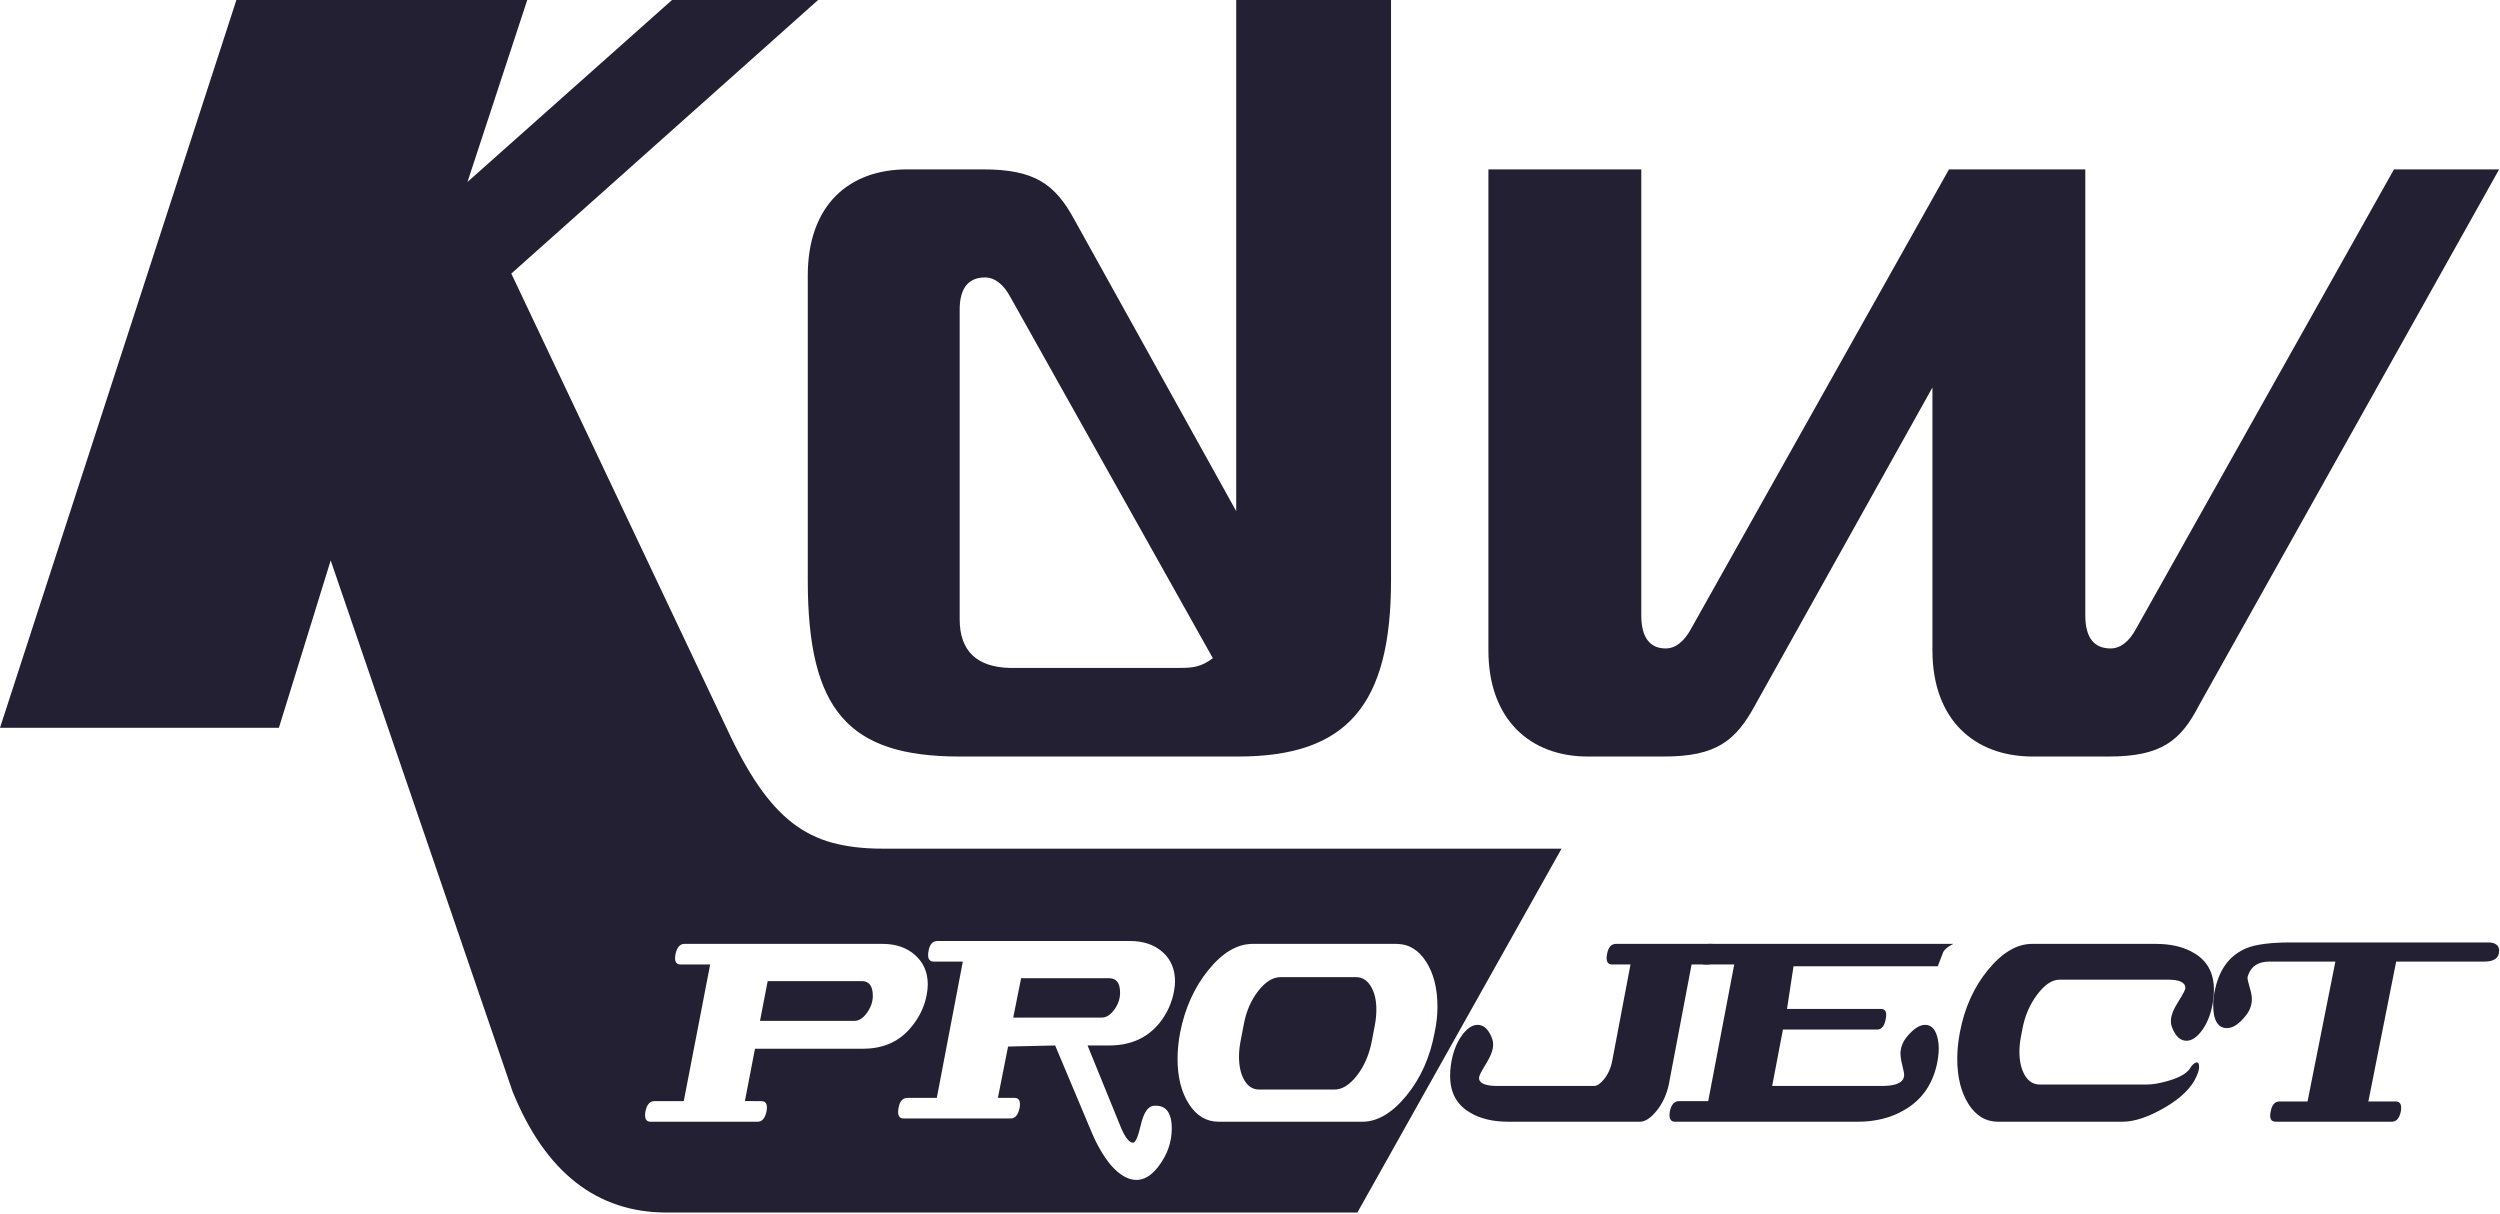
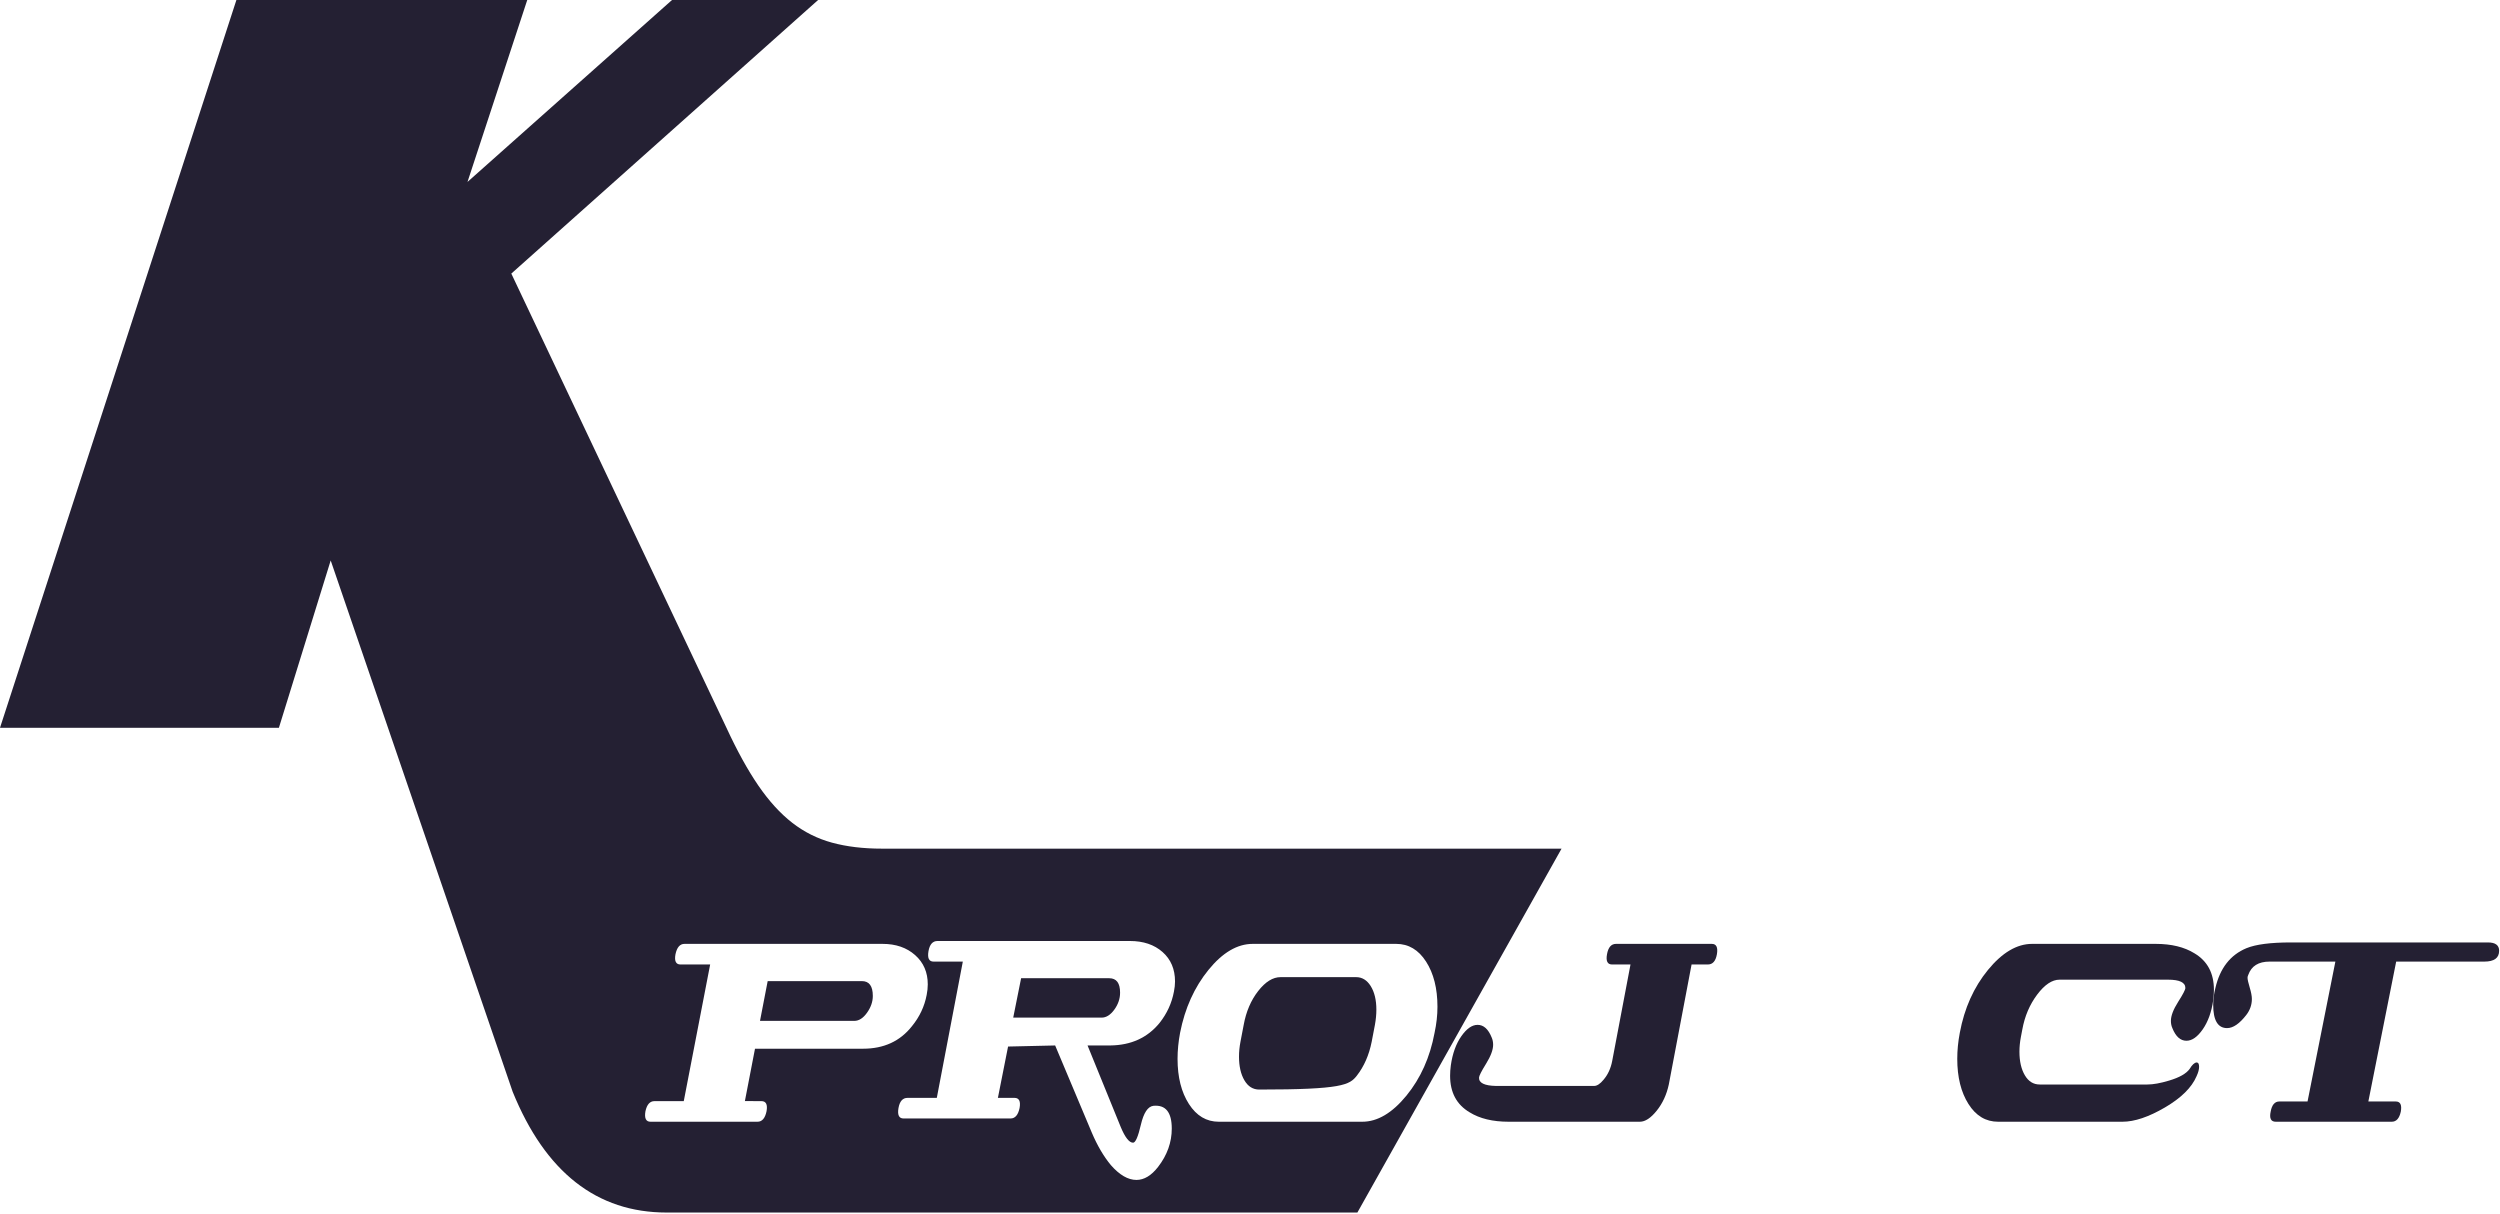
<svg xmlns="http://www.w3.org/2000/svg" xmlns:ns1="http://www.serif.com/" width="100%" height="100%" viewBox="0 0 1961 952" version="1.1" xml:space="preserve" style="fill-rule:evenodd;clip-rule:evenodd;stroke-linejoin:round;stroke-miterlimit:2;">
  <g id="Ebene-1" ns1:id="Ebene 1" transform="matrix(4.167,0,0,4.167,0,0)">
    <g transform="matrix(1,0,0,1,180.65,25.836)">
-       <path d="M0,90.729C0,96.778 3.3,99.71 9.349,99.894L41.241,99.894C43.991,99.894 45.457,99.71 47.656,98.061L9.531,30.059C8.249,27.676 6.599,26.393 4.766,26.393C1.65,26.393 0,28.41 0,32.442L0,90.729ZM-28.594,26.027C-28.594,12.83 -20.895,6.048 -9.898,6.048L4.399,6.048C14.114,6.048 17.963,8.797 21.629,15.579L52.056,70.384L52.056,-25.845L81.199,-25.845L81.199,83.397C81.199,106.859 72.951,116.574 52.422,116.574L0,116.574C-20.895,116.574 -28.594,107.959 -28.594,83.397L-28.594,26.027Z" style="fill:rgb(36,32,51);fill-rule:nonzero;" />
-     </g>
+       </g>
    <g transform="matrix(1,0,0,1,280.18,142.41)">
-       <path d="M0,-110.526L28.777,-110.526L28.777,-26.578C28.777,-22.362 30.427,-20.346 33.359,-20.346C35.192,-20.346 36.842,-21.629 38.125,-24.011L86.698,-110.526L112.359,-110.526L112.359,-26.578C112.359,-22.362 114.009,-20.346 117.124,-20.346C118.957,-20.346 120.607,-21.629 121.891,-24.011L170.463,-110.526L190.259,-110.526L133.805,-9.714C130.322,-2.933 126.656,0 116.759,0L102.461,0C91.464,0 83.582,-6.965 83.582,-19.979L83.582,-69.468L50.223,-9.714C46.556,-2.933 42.891,0 32.992,0L18.696,0C7.881,0 0,-6.965 0,-19.979L0,-110.526Z" style="fill:rgb(36,32,51);fill-rule:nonzero;" />
-     </g>
+       </g>
    <g transform="matrix(1,0,0,1,208.805,191.559)">
      <path d="M0,-7.417L-16.59,-7.417L-18.076,0L-1.438,0C-0.575,0 0.222,-0.499 0.949,-1.497C1.676,-2.494 2.04,-3.561 2.04,-4.695C2.04,-6.51 1.359,-7.417 0,-7.417" style="fill:rgb(36,32,51);fill-rule:nonzero;" />
    </g>
    <g transform="matrix(1,0,0,1,255.278,205.1)">
-       <path d="M0,-21.162L-14.222,-21.162C-15.674,-21.162 -17.08,-20.288 -18.441,-18.543C-19.802,-16.795 -20.709,-14.675 -21.163,-12.18L-21.775,-8.982C-21.957,-8.029 -22.047,-7.099 -22.047,-6.192C-22.047,-4.378 -21.707,-2.892 -21.026,-1.735C-20.346,-0.578 -19.417,0 -18.236,0L-4.083,0C-2.631,0 -1.225,-0.873 0.136,-2.619C1.497,-4.365 2.426,-6.487 2.926,-8.982L3.538,-12.18C3.719,-13.178 3.811,-14.131 3.811,-15.038C3.811,-16.852 3.458,-18.326 2.756,-19.461C2.052,-20.595 1.133,-21.162 0,-21.162" style="fill:rgb(36,32,51);fill-rule:nonzero;" />
+       <path d="M0,-21.162L-14.222,-21.162C-15.674,-21.162 -17.08,-20.288 -18.441,-18.543C-19.802,-16.795 -20.709,-14.675 -21.163,-12.18L-21.775,-8.982C-21.957,-8.029 -22.047,-7.099 -22.047,-6.192C-22.047,-4.378 -21.707,-2.892 -21.026,-1.735C-20.346,-0.578 -19.417,0 -18.236,0C-2.631,0 -1.225,-0.873 0.136,-2.619C1.497,-4.365 2.426,-6.487 2.926,-8.982L3.538,-12.18C3.719,-13.178 3.811,-14.131 3.811,-15.038C3.811,-16.852 3.458,-18.326 2.756,-19.461C2.052,-20.595 1.133,-21.162 0,-21.162" style="fill:rgb(36,32,51);fill-rule:nonzero;" />
    </g>
    <g transform="matrix(1,0,0,1,163.207,186.217)">
      <path d="M0,4.423C0.729,3.402 1.093,2.348 1.093,1.259C1.093,-0.6 0.411,-1.531 -0.955,-1.531L-18.698,-1.531L-20.143,5.954L-2.389,5.954C-1.524,5.954 -0.728,5.444 0,4.423" style="fill:rgb(36,32,51);fill-rule:nonzero;" />
    </g>
    <g transform="matrix(1,0,0,1,264.737,21.993)">
      <path d="M0,184.264C-2.678,187.53 -5.444,189.163 -8.302,189.163L-35.316,189.163C-37.63,189.163 -39.501,188.052 -40.93,185.828C-42.359,183.607 -43.074,180.771 -43.074,177.323C-43.074,175.736 -42.915,174.102 -42.597,172.423C-41.69,167.796 -39.91,163.85 -37.255,160.583C-34.602,157.318 -31.824,155.684 -28.92,155.684L-1.906,155.684C0.408,155.684 2.28,156.796 3.708,159.019C5.137,161.242 5.851,164.077 5.851,167.525C5.851,169.113 5.669,170.746 5.307,172.423C4.445,177.051 2.676,180.997 0,184.264M-43.754,164.666C-44.162,166.844 -45.07,168.817 -46.476,170.586C-48.744,173.354 -51.829,174.76 -55.729,174.805L-60.017,174.805L-53.757,190.184C-52.941,192.133 -52.17,193.11 -51.444,193.11C-50.991,193.11 -50.503,191.987 -49.981,189.742C-49.46,187.495 -48.676,186.305 -47.632,186.168C-45.318,185.943 -44.162,187.371 -44.162,190.455C-44.162,193.041 -45.022,195.446 -46.74,197.669C-48.008,199.301 -49.364,200.118 -50.811,200.118C-52.396,200.118 -54.001,199.185 -55.63,197.324C-56.986,195.687 -58.186,193.641 -59.226,191.188L-66.114,174.806L-74.977,175.009L-76.892,184.671L-73.762,184.671C-72.901,184.671 -72.583,185.308 -72.81,186.577C-73.082,187.893 -73.649,188.55 -74.511,188.55L-94.652,188.55C-95.513,188.55 -95.832,187.893 -95.604,186.577C-95.377,185.308 -94.811,184.671 -93.903,184.671L-88.392,184.671L-83.494,159.019L-89.004,159.019C-89.867,159.019 -90.185,158.362 -89.957,157.045C-89.73,155.776 -89.164,155.14 -88.256,155.14L-52.055,155.14C-49.515,155.14 -47.462,155.831 -45.897,157.215C-44.332,158.599 -43.549,160.448 -43.549,162.761C-43.549,163.351 -43.617,163.986 -43.754,164.666M-121.409,185.285C-120.538,185.285 -120.215,185.92 -120.442,187.19C-120.714,188.506 -121.282,189.163 -122.143,189.163L-142.285,189.163C-143.146,189.163 -143.464,188.506 -143.237,187.19C-142.965,185.92 -142.397,185.285 -141.536,185.285L-136.024,185.285L-131.056,159.563L-136.637,159.563C-137.499,159.563 -137.817,158.928 -137.589,157.658C-137.317,156.342 -136.75,155.684 -135.888,155.684L-98.599,155.684C-96.104,155.684 -94.063,156.388 -92.475,157.794C-90.887,159.201 -90.093,161.037 -90.093,163.305C-90.093,163.942 -90.161,164.599 -90.297,165.279C-90.706,167.455 -91.636,169.43 -93.087,171.199C-95.31,174.012 -98.372,175.417 -102.272,175.417L-122.615,175.417L-124.518,185.273L-121.409,185.285ZM-98.737,137.757C-102.237,137.757 -105.362,137.382 -108.112,136.632C-110.862,135.882 -113.362,134.632 -115.612,132.882C-117.862,131.132 -119.987,128.796 -121.987,125.882C-123.987,122.964 -125.987,119.339 -127.987,115.007L-168.487,29.507L-110.737,-21.993L-138.237,-21.993L-176.737,12.257L-165.487,-21.993L-220.237,-21.993L-264.737,115.007L-212.237,115.007L-202.487,83.507L-168.237,183.507C-162.073,198.671 -152.405,206.257 -139.237,206.257L-9.223,206.257L29.212,137.757L-98.737,137.757Z" style="fill:rgb(36,32,51);fill-rule:nonzero;" />
    </g>
    <g transform="matrix(1,0,0,1,323.188,209.182)">
      <path d="M0,-29.532C-0.228,-28.261 -0.795,-27.627 -1.701,-27.627L-4.764,-27.627L-9.051,-5.035C-9.46,-3.13 -10.22,-1.486 -11.331,-0.101C-12.442,1.282 -13.497,1.974 -14.495,1.974L-39.194,1.974C-42.189,1.974 -44.639,1.384 -46.544,0.203C-48.994,-1.247 -50.219,-3.539 -50.219,-6.669C-50.219,-7.303 -50.174,-7.962 -50.082,-8.642C-49.765,-10.864 -49.106,-12.69 -48.108,-14.12C-47.112,-15.549 -46.091,-16.262 -45.046,-16.262C-43.913,-16.262 -43.029,-15.469 -42.393,-13.882C-42.212,-13.473 -42.12,-13.019 -42.12,-12.52C-42.12,-11.568 -42.563,-10.378 -43.447,-8.948C-44.332,-7.519 -44.774,-6.645 -44.774,-6.328C-44.82,-5.33 -43.753,-4.807 -41.573,-4.763L-23.113,-4.763C-22.569,-4.763 -21.979,-5.148 -21.343,-5.92C-20.526,-6.871 -19.979,-8.049 -19.708,-9.454L-16.261,-27.627L-19.732,-27.627C-20.596,-27.627 -20.914,-28.261 -20.687,-29.532C-20.46,-30.847 -19.894,-31.506 -18.985,-31.506L-0.953,-31.506C-0.092,-31.506 0.227,-30.847 0,-29.532" style="fill:rgb(36,32,51);fill-rule:nonzero;" />
    </g>
    <g transform="matrix(1,0,0,1,367.69,211.156)">
-       <path d="M0,-33.479C-0.999,-32.979 -1.634,-32.458 -1.905,-31.915C-2.269,-31.005 -2.609,-30.122 -2.926,-29.26L-30.076,-29.26L-31.302,-21.231L-13.609,-21.231C-12.749,-21.231 -12.453,-20.594 -12.726,-19.326C-12.952,-18.009 -13.497,-17.352 -14.36,-17.352L-32.07,-17.352L-34.093,-6.737L-13.133,-6.737C-10.548,-6.781 -9.254,-7.485 -9.254,-8.846C-9.254,-9.119 -9.38,-9.753 -9.629,-10.751C-9.879,-11.749 -9.981,-12.565 -9.935,-13.202C-9.845,-14.154 -9.482,-15.039 -8.847,-15.855C-7.576,-17.443 -6.397,-18.236 -5.308,-18.236C-4.22,-18.236 -3.471,-17.533 -3.063,-16.127C-2.609,-14.674 -2.632,-12.837 -3.13,-10.616C-4.039,-6.759 -6.125,-3.923 -9.391,-2.11C-11.84,-0.703 -14.722,0 -18.033,0L-52.396,0C-53.257,0 -53.575,-0.657 -53.349,-1.973C-53.076,-3.243 -52.509,-3.878 -51.647,-3.878L-46.136,-3.878L-41.236,-29.6L-46.748,-29.6C-47.61,-29.6 -47.928,-30.235 -47.701,-31.505C-47.429,-32.821 -46.862,-33.479 -46,-33.479L0,-33.479Z" style="fill:rgb(36,32,51);fill-rule:nonzero;" />
-     </g>
+       </g>
    <g transform="matrix(1,0,0,1,416.614,200.54)">
      <path d="M0,-12.247C-0.317,-10.024 -0.976,-8.199 -1.973,-6.769C-2.971,-5.341 -3.991,-4.627 -5.034,-4.627C-6.169,-4.627 -7.054,-5.42 -7.688,-7.009C-7.87,-7.416 -7.961,-7.87 -7.961,-8.369C-7.961,-9.321 -7.508,-10.513 -6.601,-11.942C-5.692,-13.37 -5.239,-14.243 -5.239,-14.561C-5.239,-15.604 -6.328,-16.126 -8.506,-16.126L-28.92,-16.126C-30.326,-16.126 -31.732,-15.187 -33.138,-13.312C-34.545,-11.435 -35.475,-9.254 -35.928,-6.768L-36.2,-5.345C-36.382,-4.394 -36.473,-3.468 -36.473,-2.564C-36.473,-0.756 -36.132,0.726 -35.452,1.878C-34.771,3.03 -33.842,3.607 -32.662,3.607L-12.385,3.607C-11.295,3.607 -9.934,3.361 -8.302,2.87C-6.351,2.291 -5.059,1.555 -4.423,0.66C-3.97,-0.098 -3.538,-0.5 -3.129,-0.544C-2.813,-0.544 -2.653,-0.271 -2.653,0.273C-2.653,0.773 -2.813,1.361 -3.129,2.041C-4.038,4.175 -6.021,6.136 -9.083,7.928C-12.146,9.72 -14.812,10.616 -17.079,10.616L-40.486,10.616C-42.801,10.616 -44.661,9.505 -46.066,7.281C-47.473,5.06 -48.177,2.224 -48.177,-1.225C-48.177,-2.811 -48.019,-4.445 -47.7,-6.124C-46.839,-10.751 -45.069,-14.697 -42.393,-17.964C-39.716,-21.229 -36.949,-22.863 -34.091,-22.863L-10.818,-22.863C-7.87,-22.863 -5.443,-22.272 -3.538,-21.094C-1.088,-19.642 0.137,-17.351 0.137,-14.221C0.137,-13.585 0.091,-12.928 0,-12.247" style="fill:rgb(36,32,51);fill-rule:nonzero;" />
    </g>
    <g transform="matrix(1,0,0,1,468.329,211.156)">
      <path d="M0,-33.751C1.405,-33.751 2.109,-33.23 2.109,-32.187C2.109,-30.825 1.18,-30.145 -0.678,-30.145L-17.27,-30.145L-22.508,-3.812L-17.35,-3.812C-16.489,-3.812 -16.173,-3.176 -16.399,-1.905C-16.671,-0.636 -17.239,0 -18.101,0L-39.943,0C-40.851,0 -41.168,-0.636 -40.896,-1.905C-40.669,-3.176 -40.125,-3.812 -39.263,-3.812L-33.955,-3.812L-28.716,-30.145L-41.101,-30.145C-43.188,-30.145 -44.526,-29.311 -45.114,-27.641C-45.206,-27.46 -45.251,-27.279 -45.251,-27.1C-45.251,-26.782 -45.114,-26.174 -44.843,-25.272C-44.57,-24.369 -44.435,-23.647 -44.435,-23.106C-44.435,-22.023 -44.777,-21.03 -45.464,-20.128C-46.747,-18.46 -47.961,-17.625 -49.105,-17.625C-50.846,-17.625 -51.715,-19.093 -51.715,-22.03C-51.715,-23.022 -51.579,-24.061 -51.307,-25.146C-50.445,-28.895 -48.495,-31.402 -45.455,-32.667C-43.686,-33.39 -40.896,-33.751 -37.085,-33.751L0,-33.751Z" style="fill:rgb(36,32,51);fill-rule:nonzero;" />
    </g>
  </g>
</svg>